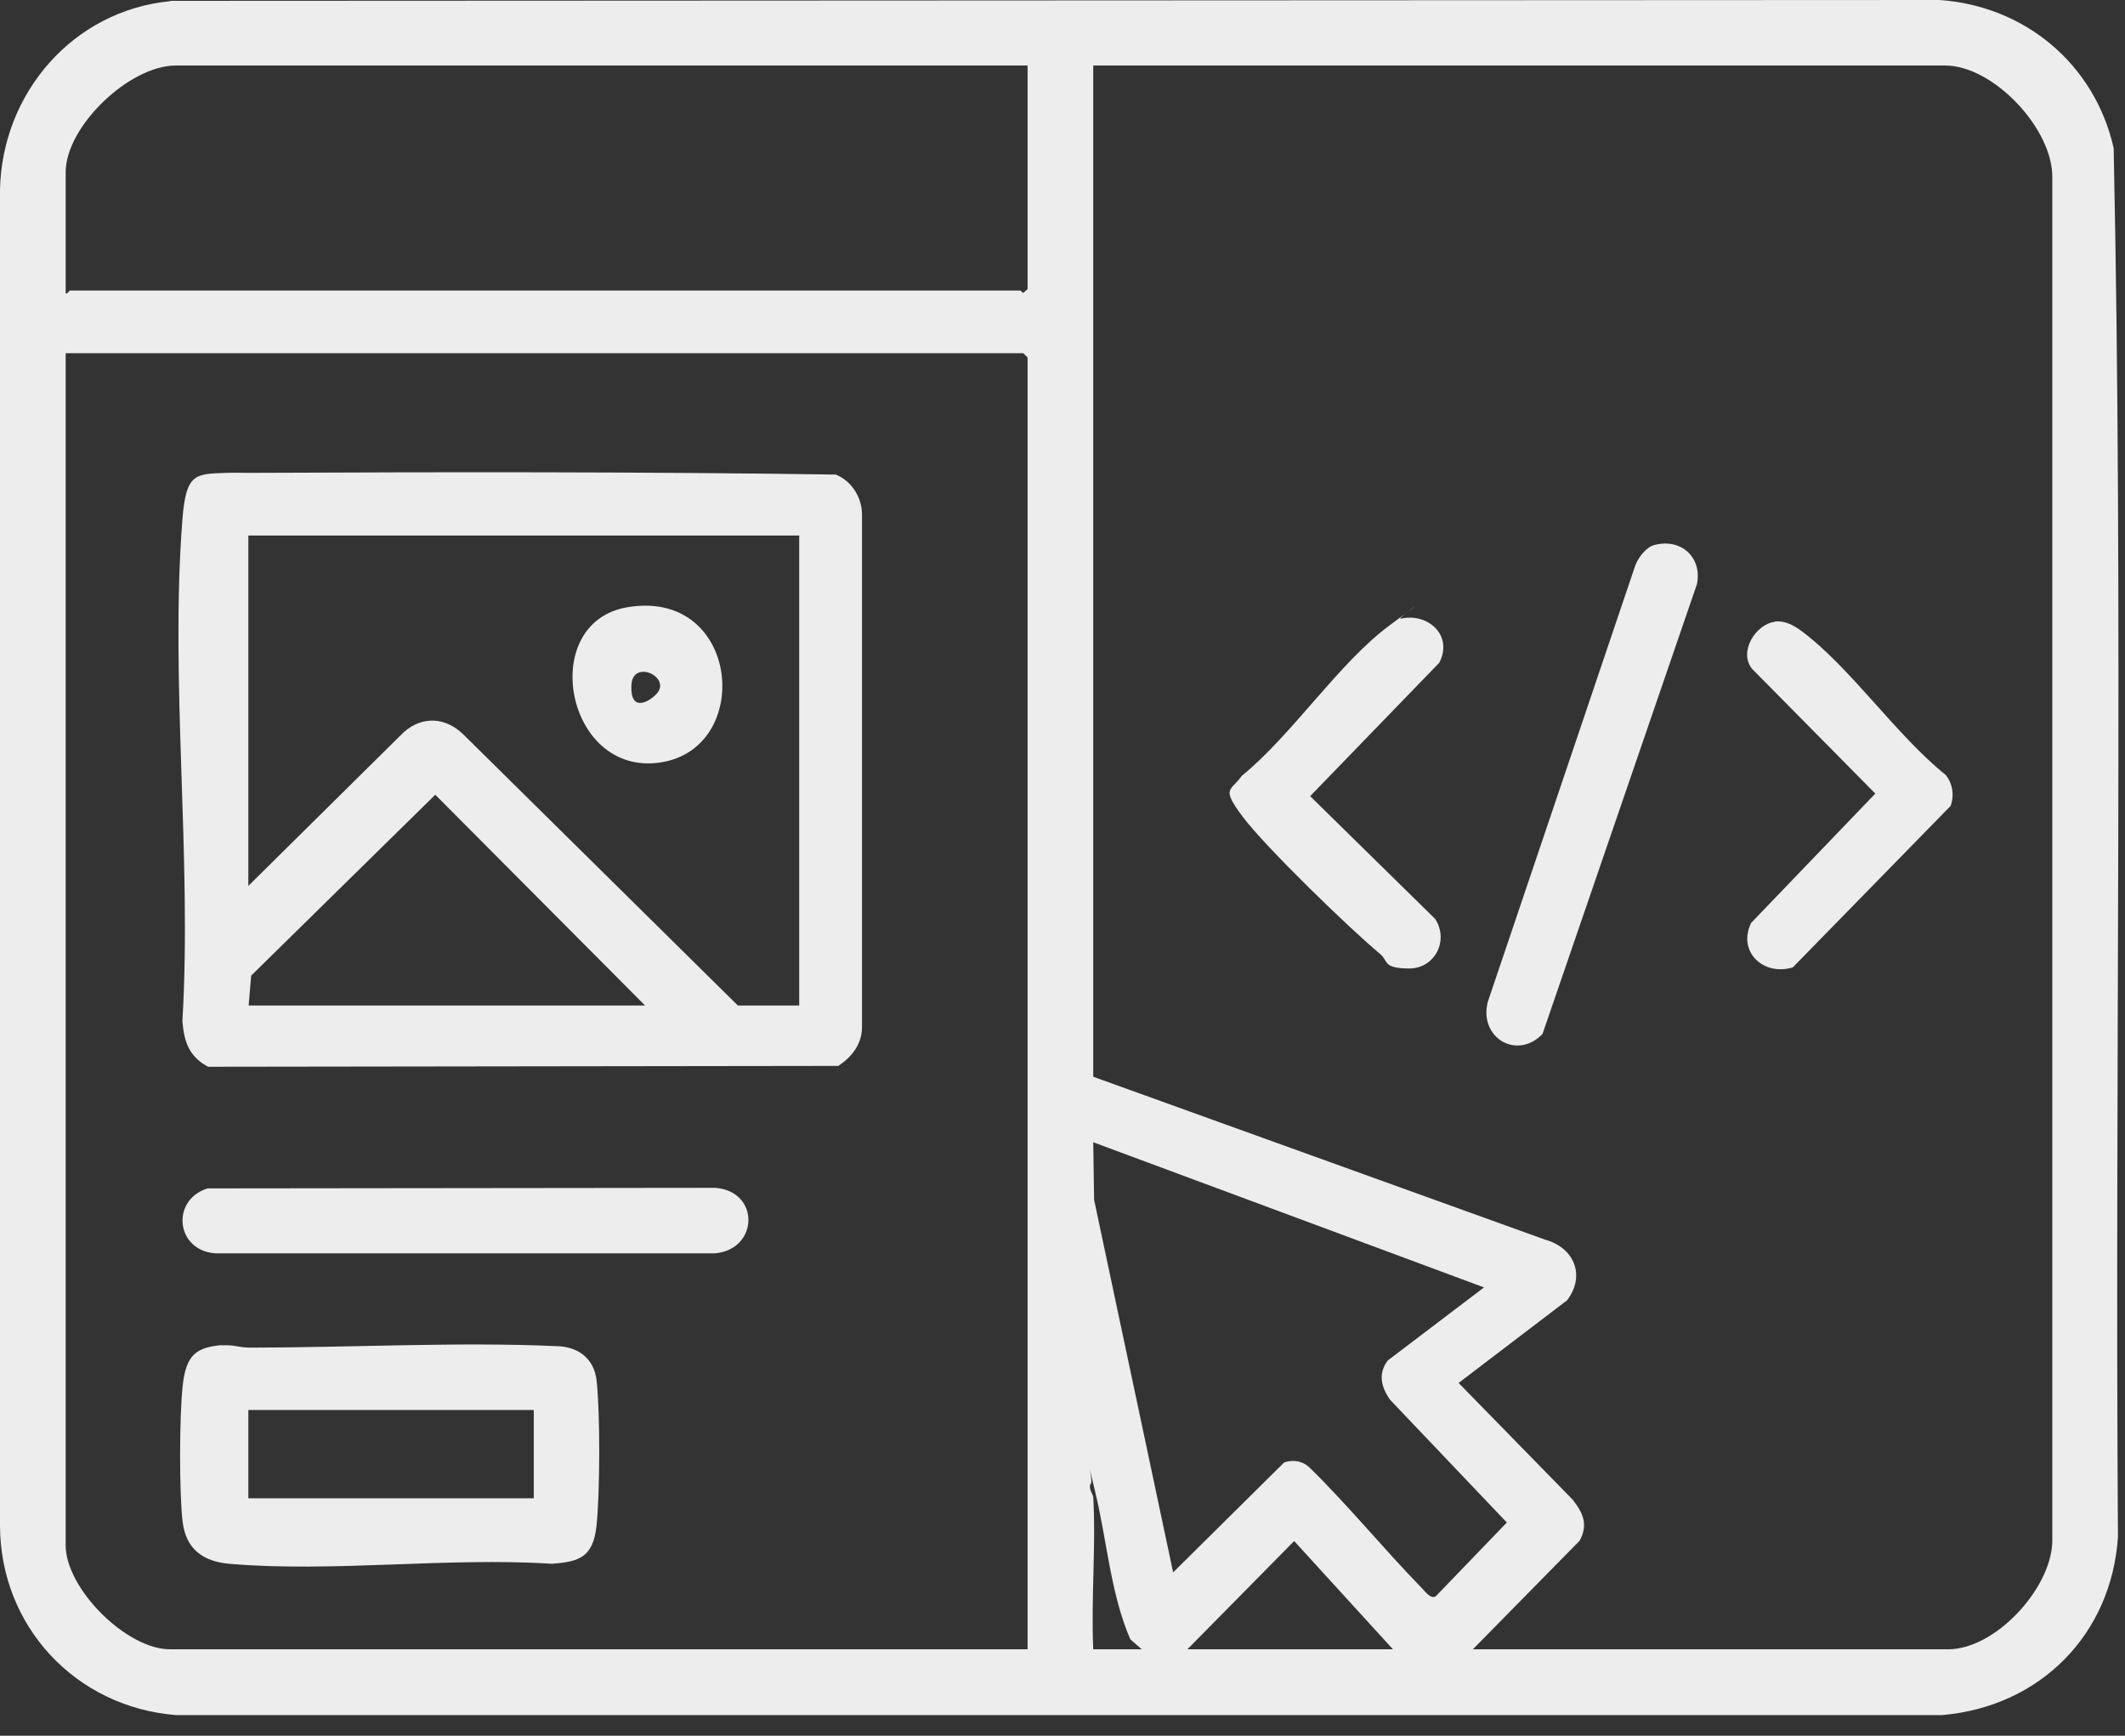
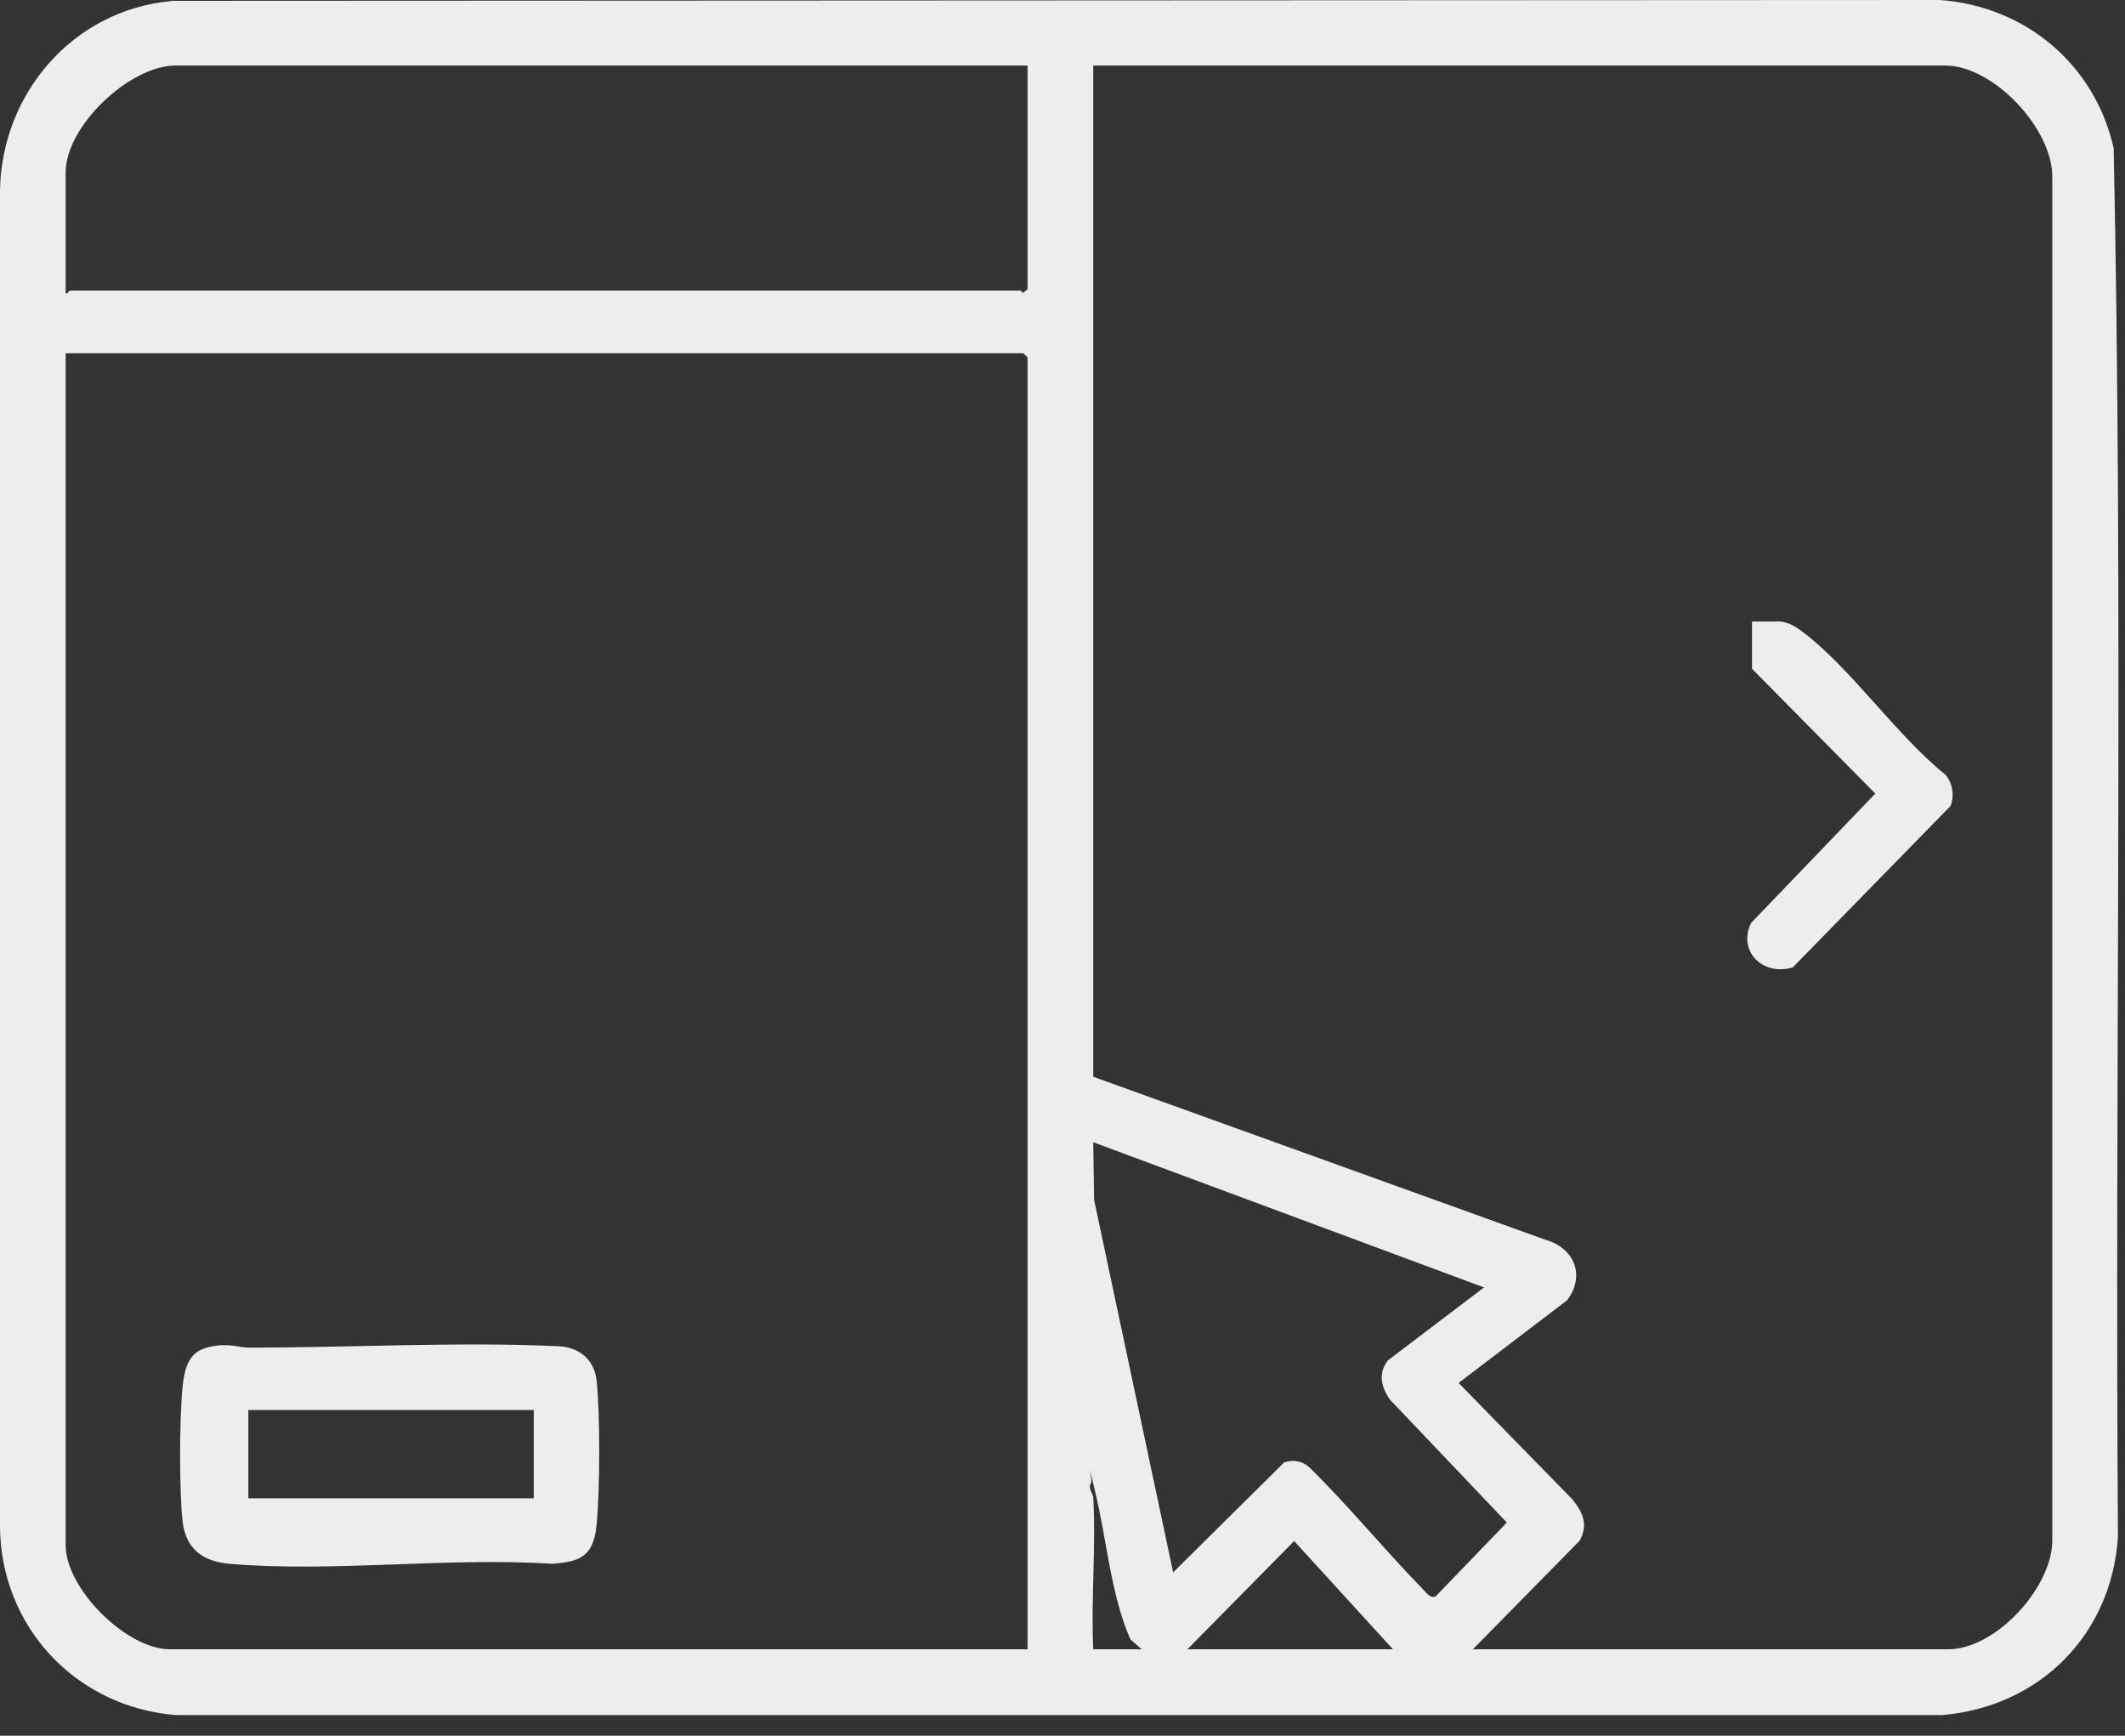
<svg xmlns="http://www.w3.org/2000/svg" fill="none" height="100%" overflow="visible" preserveAspectRatio="none" style="display: block;" viewBox="0 0 60 49" width="100%">
  <rect x="0" y="0" width="60" height="49" fill="#333333" stroke="none" />
  <g id="Group 27">
    <path d="M4.819 0.024L54.764 2.28882e-05C57.182 0.169 59.148 1.817 59.68 4.182C59.954 17.233 59.712 30.324 59.801 43.392C59.616 46.15 57.601 48.176 54.844 48.417H4.957C2.128 48.184 0.008 45.908 -5.32866e-05 43.07V5.356C0.056 2.622 2.071 0.29 4.819 0.032V0.024ZM29.014 1.85H4.957C3.659 1.85 1.854 3.562 1.854 4.865V8.283C1.91 8.307 1.95 8.202 1.975 8.202H28.812C28.828 8.202 28.861 8.267 28.893 8.267L29.014 8.162V1.85ZM41.587 46.56H55.006C56.335 46.56 57.899 44.863 57.947 43.544V5.026C57.98 3.651 56.287 1.85 54.925 1.85H30.868V30.397L43.626 34.996C44.448 35.221 44.778 36.01 44.246 36.709L41.184 39.041L44.407 42.338C44.698 42.716 44.851 43.038 44.601 43.496L41.587 46.56ZM29.014 46.56V10.092L28.893 9.971H1.854V43.625C1.854 44.847 3.57 46.56 4.795 46.56H29.014ZM41.909 36.347L30.868 32.246L30.892 33.87L33.124 44.389L36.259 41.285C36.525 41.196 36.791 41.244 36.993 41.446C38.089 42.523 39.064 43.721 40.136 44.823C40.241 44.927 40.394 45.153 40.539 45.064L42.546 42.981L39.249 39.516C38.999 39.162 38.903 38.776 39.185 38.406L41.909 36.339V36.347ZM30.868 42.258C30.948 43.665 30.803 45.145 30.868 46.56H32.238L31.915 46.278C31.359 45 31.254 43.48 30.924 42.121C30.594 40.762 30.9 41.88 30.787 41.896C30.731 42.032 30.86 42.185 30.868 42.258ZM39.33 46.56L36.541 43.504L33.527 46.56H39.33Z" fill="#EDEDED" id="Vector" />
-     <path d="M46.721 15.383C47.478 15.19 48.067 15.745 47.913 16.493L43.553 29.19C42.828 29.938 41.756 29.295 42.006 28.29L46.173 15.962C46.261 15.737 46.479 15.44 46.721 15.383Z" fill="#EDEDED" id="Vector_2" />
-     <path d="M39.548 17.466C40.33 17.289 41.039 17.948 40.636 18.712L36.993 22.476L40.523 25.942C40.918 26.553 40.515 27.349 39.773 27.341C39.032 27.333 39.209 27.132 38.968 26.931C38.097 26.207 35.744 23.923 35.099 23.071C34.454 22.218 34.761 22.339 35.059 21.905C36.493 20.739 37.799 18.712 39.25 17.643C40.7 16.573 39.411 17.49 39.548 17.458V17.466Z" fill="#EDEDED" id="Vector_3" />
-     <path d="M50.114 17.546C50.395 17.514 50.645 17.651 50.863 17.812C52.233 18.825 53.555 20.771 54.933 21.873C55.135 22.114 55.183 22.452 55.078 22.749L50.621 27.309C49.783 27.566 49.05 26.858 49.444 26.054L52.95 22.403L49.469 18.881C49.082 18.399 49.574 17.619 50.114 17.554V17.546Z" fill="#EDEDED" id="Vector_4" />
-     <path d="M6.407 13.349C6.633 13.341 6.826 13.349 7.044 13.349C12.556 13.325 18.093 13.317 23.598 13.397C24.041 13.574 24.331 14.032 24.339 14.507V28.989C24.339 29.472 24.057 29.834 23.67 30.091L5.875 30.115C5.335 29.826 5.198 29.407 5.15 28.829C5.424 24.229 4.795 19.219 5.15 14.668C5.253 13.349 5.512 13.381 6.407 13.349ZM22.566 15.118H7.012V25.009L11.404 20.666C11.936 20.2 12.597 20.248 13.096 20.747L20.834 28.386H22.566V15.118ZM7.012 28.386H18.214L12.29 22.436L7.092 27.542L7.02 28.394L7.012 28.386Z" fill="#EDEDED" id="Vector_5" />
+     <path d="M50.114 17.546C50.395 17.514 50.645 17.651 50.863 17.812C52.233 18.825 53.555 20.771 54.933 21.873C55.135 22.114 55.183 22.452 55.078 22.749L50.621 27.309C49.783 27.566 49.05 26.858 49.444 26.054L52.95 22.403L49.469 18.881V17.546Z" fill="#EDEDED" id="Vector_4" />
    <path d="M6.27 37.98C6.577 37.956 6.77 38.044 7.044 38.044C9.873 38.044 12.968 37.875 15.756 38.004C16.345 38.028 16.772 38.366 16.844 38.961C16.949 39.902 16.941 42.113 16.844 43.062C16.748 44.011 16.296 44.083 15.595 44.147C12.645 43.954 9.389 44.397 6.48 44.147C5.738 44.083 5.255 43.737 5.158 42.973C5.061 42.209 5.061 40.014 5.158 39.121C5.255 38.229 5.553 38.036 6.27 37.972V37.98ZM15.071 39.805H7.012V42.298H15.071V39.805Z" fill="#EDEDED" id="Vector_6" />
-     <path d="M5.859 33.549L20.189 33.533C21.462 33.621 21.43 35.27 20.189 35.382H6.085C4.965 35.31 4.812 33.879 5.859 33.549Z" fill="#EDEDED" id="Vector_7" />
-     <path d="M17.707 17.144C20.898 16.598 21.301 21.141 18.633 21.527C15.966 21.913 15.168 17.579 17.707 17.144ZM18.521 19.605C19.004 19.131 17.86 18.576 17.827 19.348C17.795 20.12 18.319 19.814 18.521 19.605Z" fill="#EDEDED" id="Vector_8" />
  </g>
</svg>